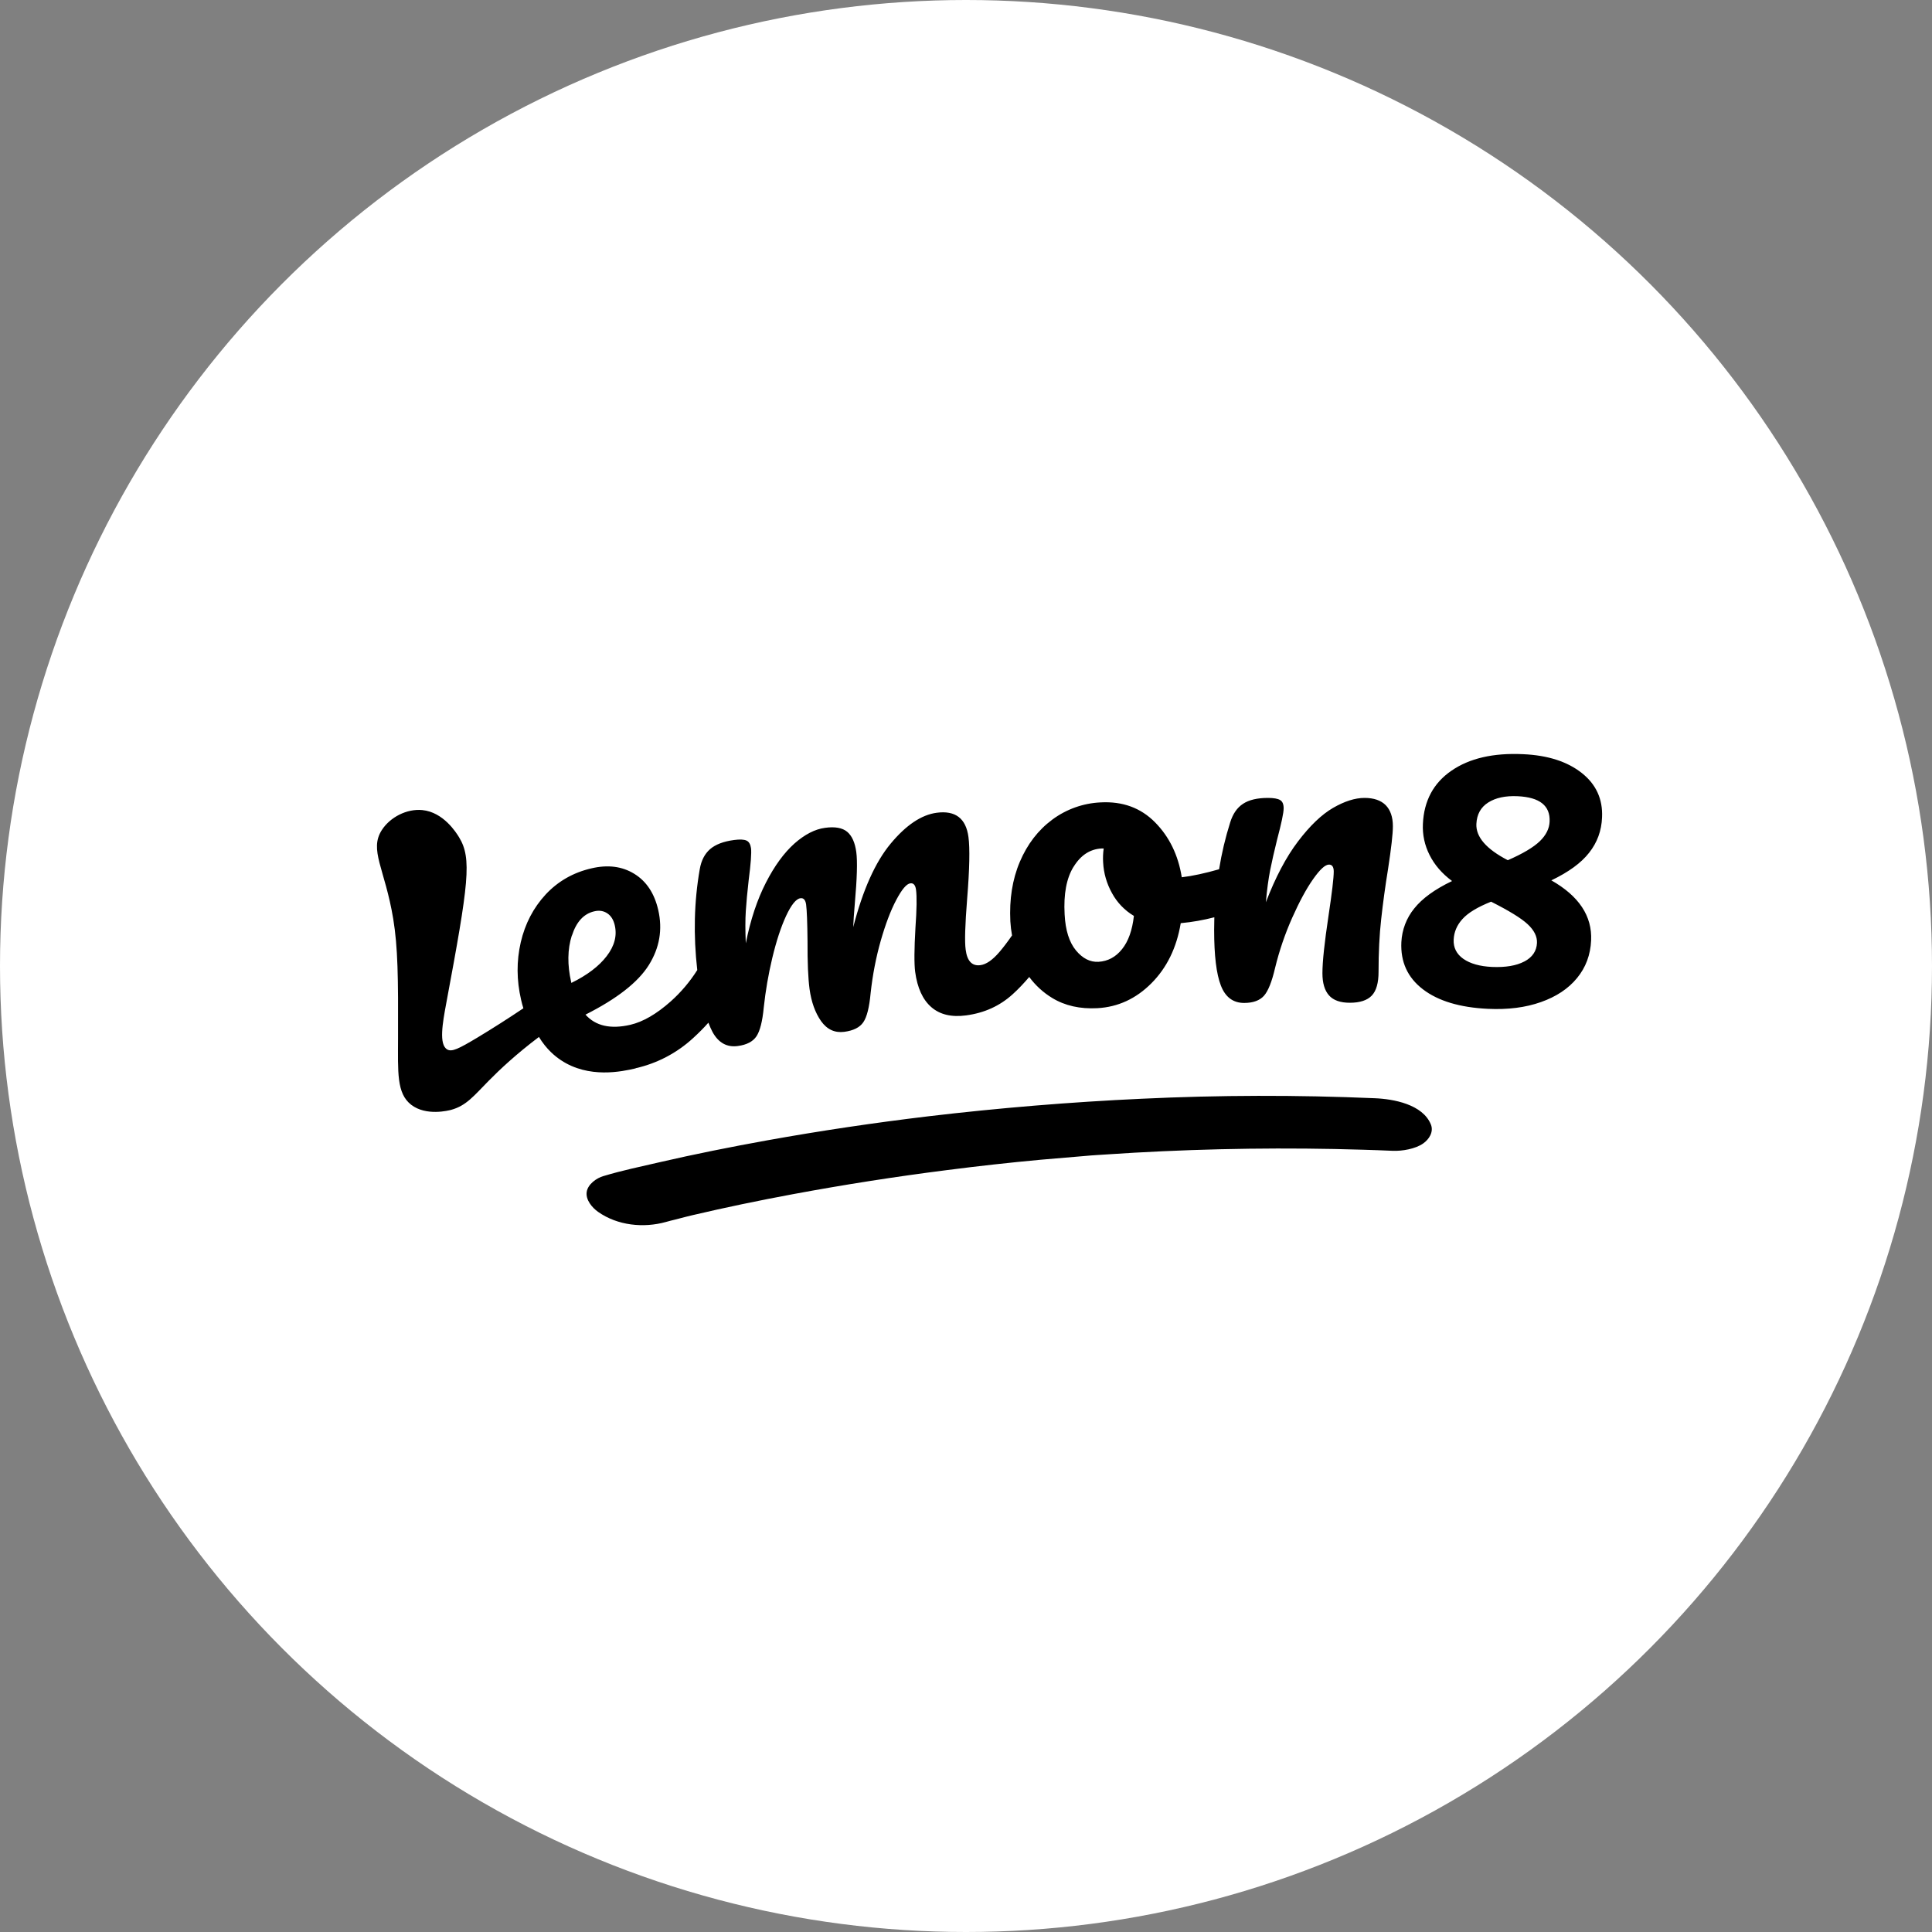
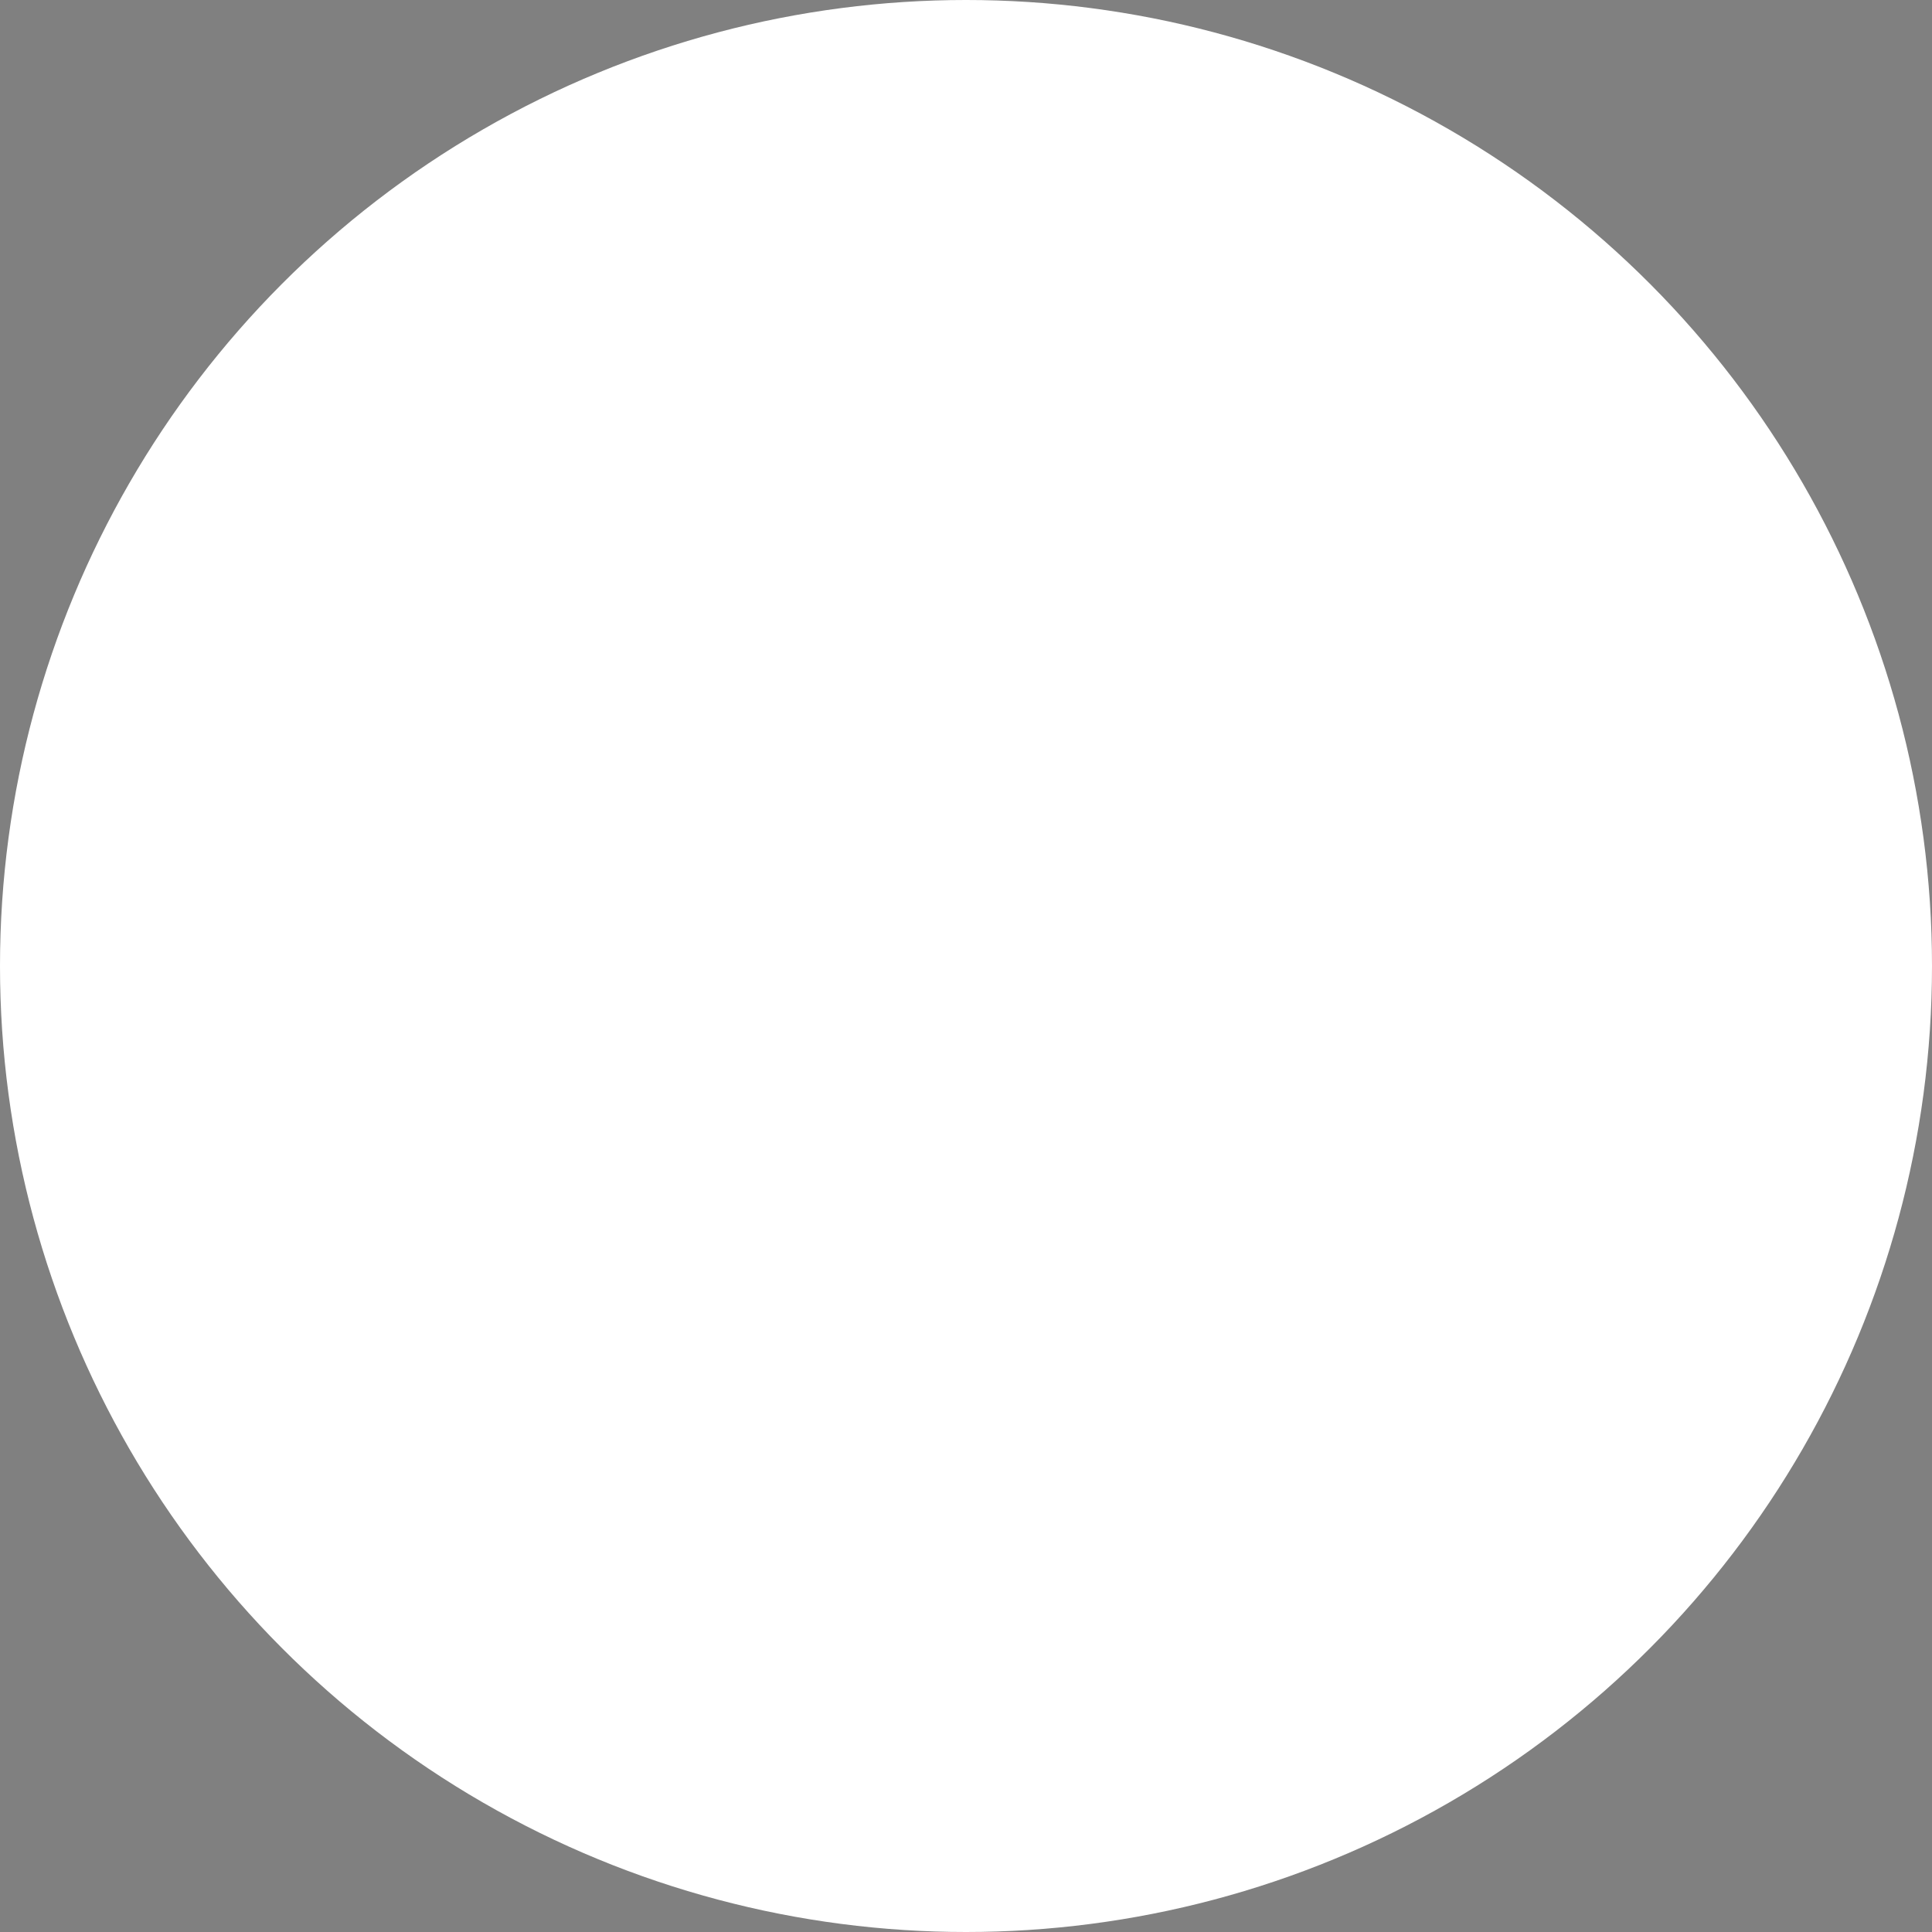
<svg xmlns="http://www.w3.org/2000/svg" width="41px" height="41px" viewBox="0 0 41 41" version="1.1">
  <rect x="0" y="0" width="41" height="41" fill="#808080" stroke="none" />
  <title>lemon8-logo-white-small</title>
  <g id="Support-2021" stroke="none" stroke-width="1" fill="none" fill-rule="evenodd">
    <g id="lemon8-logo-white-small" transform="translate(-0, 0)">
      <circle id="Oval-Copy-18" fill="#FFFFFF" cx="20.5" cy="20.5" r="20.5" />
-       <path d="M32.677,17.852 C32.543,17.981 32.317,18.116 31.998,18.255 C31.541,18.018 31.319,17.762 31.331,17.485 C31.341,17.282 31.424,17.13 31.583,17.03 C31.742,16.929 31.95,16.885 32.208,16.897 C32.675,16.919 32.901,17.098 32.885,17.437 C32.879,17.584 32.81,17.723 32.677,17.852 L32.677,17.852 Z M32.351,20.403 C32.18,20.494 31.95,20.532 31.663,20.52 C31.404,20.508 31.202,20.45 31.057,20.35 C30.91,20.248 30.841,20.109 30.849,19.939 C30.857,19.778 30.918,19.633 31.035,19.504 C31.152,19.373 31.355,19.25 31.643,19.135 C32.022,19.326 32.282,19.485 32.419,19.613 C32.558,19.742 32.623,19.875 32.617,20.01 C32.609,20.183 32.52,20.314 32.349,20.405 L32.351,20.403 L32.351,20.403 Z M32.921,18.683 C33.286,18.508 33.554,18.314 33.724,18.096 C33.895,17.88 33.987,17.63 33.998,17.346 C34.016,16.959 33.871,16.643 33.566,16.403 C33.26,16.161 32.845,16.028 32.323,16.005 C31.69,15.975 31.184,16.092 30.801,16.356 C30.42,16.618 30.218,16.995 30.196,17.486 C30.185,17.714 30.234,17.94 30.337,18.143 C30.442,18.354 30.601,18.538 30.815,18.697 C30.45,18.871 30.182,19.066 30.013,19.278 C29.847,19.481 29.752,19.732 29.739,19.994 C29.719,20.413 29.872,20.746 30.196,20.994 C30.519,21.242 30.98,21.381 31.577,21.409 C32.002,21.429 32.375,21.381 32.7,21.266 C33.026,21.151 33.282,20.982 33.467,20.756 C33.653,20.53 33.752,20.264 33.766,19.957 C33.79,19.441 33.508,19.014 32.919,18.681 L32.921,18.683 L32.921,18.683 Z M29.17,23.306 C27.523,23.235 25.873,23.239 24.226,23.317 C22.714,23.387 21.201,23.512 19.697,23.69 C18.554,23.827 17.413,23.996 16.28,24.2 C15.51,24.339 14.743,24.492 13.981,24.668 C13.594,24.758 13.201,24.839 12.82,24.954 C12.816,24.954 12.812,24.956 12.806,24.958 C12.662,24.998 12.475,25.131 12.451,25.293 C12.425,25.462 12.566,25.629 12.693,25.718 C13.104,26.008 13.656,26.065 14.132,25.932 C14.198,25.914 14.263,25.896 14.329,25.881 L14.561,25.821 C14.604,25.811 14.648,25.799 14.692,25.789 C15.398,25.623 16.109,25.476 16.823,25.343 C17.91,25.141 19.002,24.97 20.098,24.831 C20.761,24.746 21.424,24.672 22.089,24.611 L23.16,24.52 C23.2,24.518 23.238,24.514 23.277,24.512 C23.351,24.508 23.422,24.502 23.496,24.498 L24.071,24.462 C25.689,24.371 27.308,24.349 28.928,24.399 C29.138,24.405 29.349,24.413 29.557,24.422 C29.754,24.43 30.035,24.383 30.202,24.266 C30.325,24.18 30.428,24.024 30.367,23.867 C30.196,23.435 29.569,23.321 29.17,23.306 L29.17,23.306 Z M12.137,19.855 C12.231,19.562 12.389,19.391 12.61,19.34 C12.717,19.314 12.81,19.33 12.889,19.383 C12.969,19.437 13.02,19.522 13.046,19.635 C13.098,19.857 13.04,20.076 12.875,20.29 C12.711,20.504 12.461,20.695 12.125,20.859 L12.121,20.841 C12.038,20.476 12.042,20.147 12.135,19.853 L12.137,19.855 L12.137,19.855 Z M22.783,18.395 C22.934,18.149 23.13,18.02 23.376,18.006 L23.422,18.006 C23.408,18.104 23.404,18.203 23.41,18.3 C23.422,18.534 23.486,18.752 23.599,18.955 C23.707,19.154 23.868,19.321 24.063,19.437 C24.029,19.74 23.946,19.976 23.811,20.143 C23.676,20.312 23.509,20.399 23.313,20.411 C23.134,20.421 22.975,20.34 22.833,20.169 C22.692,19.998 22.61,19.744 22.593,19.405 C22.569,18.975 22.632,18.637 22.783,18.393 L22.783,18.395 L22.783,18.395 Z M13.491,22.669 C13.947,22.566 14.367,22.345 14.711,22.028 C14.83,21.919 14.938,21.811 15.033,21.703 C15.06,21.776 15.091,21.841 15.12,21.899 C15.247,22.131 15.428,22.23 15.658,22.198 C15.847,22.173 15.979,22.103 16.053,21.992 C16.128,21.879 16.18,21.677 16.208,21.381 C16.246,21.028 16.306,20.678 16.388,20.334 C16.474,19.975 16.571,19.677 16.682,19.437 C16.793,19.199 16.895,19.074 16.986,19.062 C17.053,19.052 17.093,19.098 17.107,19.195 C17.123,19.318 17.133,19.576 17.137,19.973 C17.135,20.419 17.149,20.758 17.18,20.99 C17.218,21.264 17.299,21.49 17.424,21.669 C17.551,21.847 17.714,21.923 17.917,21.897 C18.111,21.871 18.246,21.804 18.321,21.693 C18.397,21.583 18.448,21.377 18.476,21.076 C18.518,20.691 18.589,20.322 18.69,19.966 C18.792,19.611 18.901,19.322 19.02,19.098 C19.139,18.873 19.238,18.756 19.318,18.746 C19.385,18.736 19.425,18.782 19.439,18.879 C19.459,19.026 19.455,19.296 19.427,19.691 C19.401,20.141 19.399,20.453 19.421,20.623 C19.467,20.965 19.582,21.215 19.764,21.373 C19.947,21.532 20.193,21.59 20.504,21.548 C20.89,21.496 21.217,21.348 21.491,21.099 C21.614,20.988 21.729,20.865 21.842,20.733 C21.974,20.912 22.14,21.064 22.33,21.179 C22.6,21.343 22.92,21.415 23.289,21.395 C23.725,21.371 24.107,21.195 24.434,20.867 C24.762,20.538 24.97,20.113 25.057,19.591 C25.307,19.568 25.546,19.524 25.77,19.466 C25.768,19.556 25.766,19.645 25.766,19.735 C25.766,20.276 25.813,20.669 25.909,20.915 C26.004,21.161 26.169,21.284 26.403,21.284 C26.593,21.284 26.734,21.232 26.824,21.131 C26.913,21.03 26.991,20.833 27.058,20.546 C27.149,20.171 27.272,19.814 27.423,19.475 C27.574,19.137 27.721,18.863 27.866,18.657 C28.011,18.451 28.122,18.348 28.203,18.348 C28.27,18.348 28.304,18.397 28.304,18.495 C28.304,18.629 28.267,18.943 28.193,19.435 C28.108,20 28.064,20.407 28.064,20.653 C28.064,20.861 28.11,21.018 28.203,21.123 C28.296,21.228 28.443,21.28 28.646,21.28 C28.86,21.28 29.017,21.228 29.112,21.127 C29.208,21.026 29.255,20.857 29.255,20.625 C29.255,20.213 29.273,19.84 29.311,19.504 C29.348,19.169 29.396,18.814 29.457,18.439 C29.525,17.996 29.559,17.695 29.559,17.534 C29.559,17.338 29.507,17.189 29.406,17.086 C29.304,16.985 29.156,16.933 28.957,16.933 C28.755,16.933 28.531,17.005 28.289,17.145 C28.046,17.286 27.798,17.524 27.546,17.856 C27.294,18.187 27.066,18.62 26.864,19.147 C26.887,18.877 26.919,18.649 26.955,18.465 C26.993,18.28 27.04,18.064 27.102,17.818 C27.193,17.473 27.241,17.253 27.241,17.153 C27.241,17.068 27.217,17.008 27.167,16.979 C27.118,16.949 27.032,16.933 26.909,16.933 C26.681,16.933 26.504,16.975 26.379,17.058 C26.252,17.141 26.163,17.272 26.107,17.451 C26.004,17.777 25.925,18.11 25.871,18.447 C25.573,18.532 25.309,18.59 25.079,18.617 C25.004,18.147 24.815,17.758 24.512,17.451 C24.208,17.143 23.823,17.003 23.357,17.028 C22.987,17.045 22.63,17.172 22.332,17.393 C22.031,17.616 21.801,17.915 21.642,18.29 C21.483,18.665 21.418,19.086 21.441,19.552 C21.447,19.655 21.459,19.754 21.477,19.851 C21.378,19.994 21.288,20.111 21.211,20.201 C21.064,20.373 20.929,20.466 20.806,20.482 C20.63,20.506 20.524,20.397 20.493,20.153 C20.469,19.982 20.481,19.623 20.524,19.078 C20.576,18.439 20.584,17.998 20.552,17.762 C20.499,17.366 20.274,17.195 19.877,17.248 C19.554,17.292 19.23,17.508 18.903,17.901 C18.577,18.292 18.311,18.883 18.107,19.675 C18.111,19.562 18.121,19.393 18.141,19.167 C18.188,18.639 18.198,18.278 18.172,18.084 C18.145,17.883 18.081,17.739 17.98,17.653 C17.879,17.568 17.72,17.538 17.508,17.568 C17.294,17.596 17.077,17.709 16.859,17.901 C16.641,18.096 16.438,18.371 16.253,18.733 C16.069,19.092 15.926,19.52 15.827,20.018 C15.815,19.746 15.815,19.518 15.827,19.334 C15.839,19.149 15.859,18.931 15.888,18.679 C15.934,18.326 15.95,18.1 15.938,18.002 C15.926,17.917 15.894,17.861 15.841,17.838 C15.787,17.814 15.7,17.81 15.579,17.826 C15.352,17.856 15.184,17.921 15.069,18.02 C14.955,18.12 14.882,18.26 14.85,18.445 C14.729,19.137 14.713,19.851 14.797,20.586 C14.641,20.833 14.451,21.058 14.233,21.252 C13.931,21.52 13.646,21.685 13.376,21.748 C12.955,21.845 12.639,21.772 12.425,21.532 C13.092,21.195 13.54,20.846 13.769,20.48 C13.997,20.115 14.064,19.726 13.969,19.312 C13.888,18.959 13.719,18.703 13.461,18.544 C13.203,18.385 12.901,18.346 12.554,18.427 C12.165,18.516 11.84,18.703 11.579,18.983 C11.32,19.264 11.143,19.601 11.051,19.998 C10.96,20.395 10.962,20.8 11.058,21.215 C11.071,21.278 11.089,21.337 11.107,21.397 C10.787,21.612 10.463,21.819 10.133,22.018 C9.732,22.258 9.591,22.327 9.492,22.272 C9.309,22.169 9.393,21.706 9.47,21.292 C9.946,18.74 10.017,18.219 9.742,17.768 C9.684,17.673 9.412,17.235 8.962,17.191 C8.632,17.159 8.281,17.342 8.106,17.61 C7.826,18.038 8.168,18.429 8.345,19.5 C8.444,20.105 8.452,20.744 8.447,22.018 C8.446,22.754 8.414,23.202 8.725,23.444 C9.045,23.692 9.526,23.565 9.573,23.553 C9.897,23.464 10.053,23.258 10.371,22.936 C10.607,22.696 10.958,22.367 11.437,22.006 C11.599,22.272 11.784,22.419 11.903,22.498 C12.496,22.893 13.199,22.74 13.487,22.673 L13.491,22.669 Z" id="Fill-1" fill="#000000" />
    </g>
  </g>
</svg>